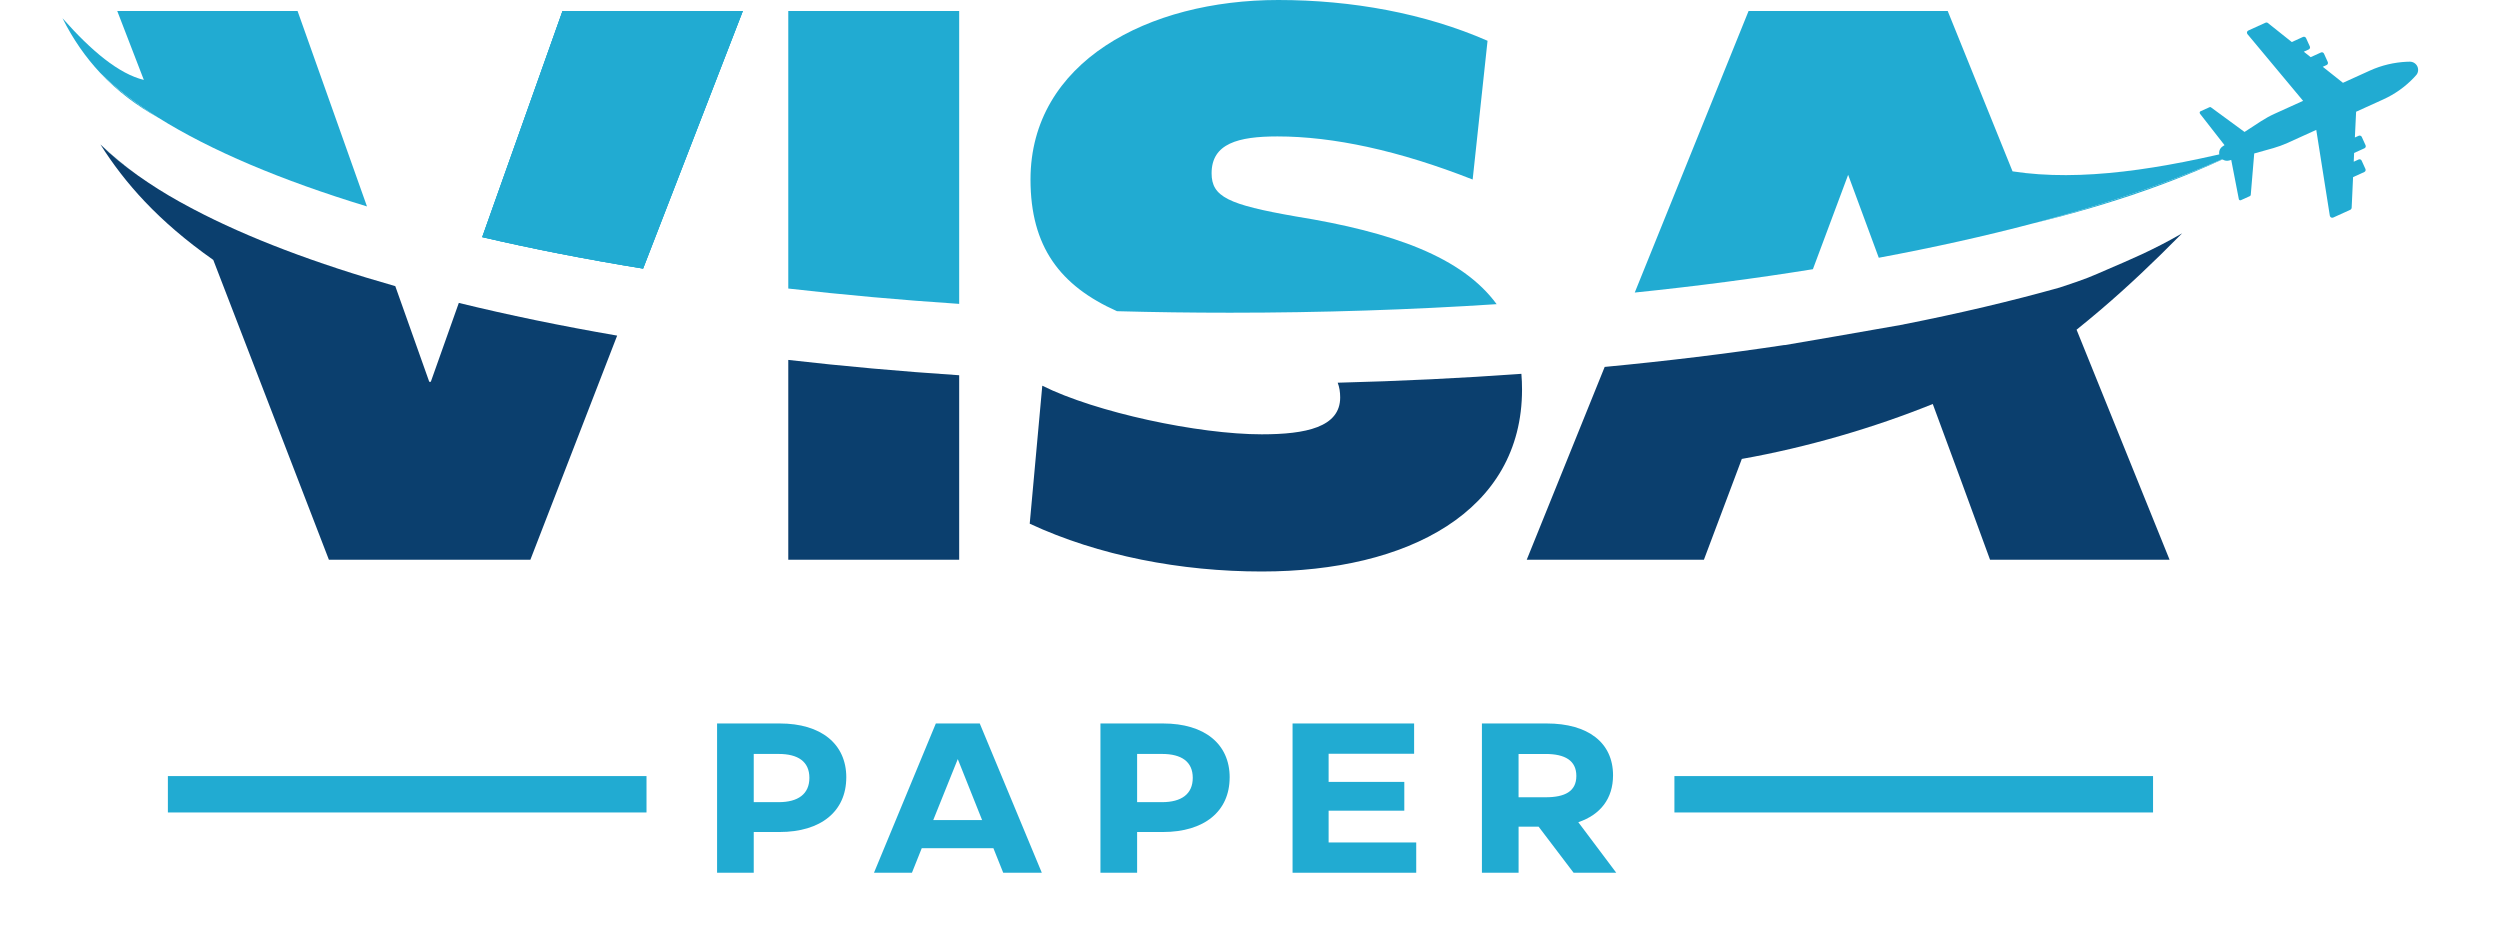
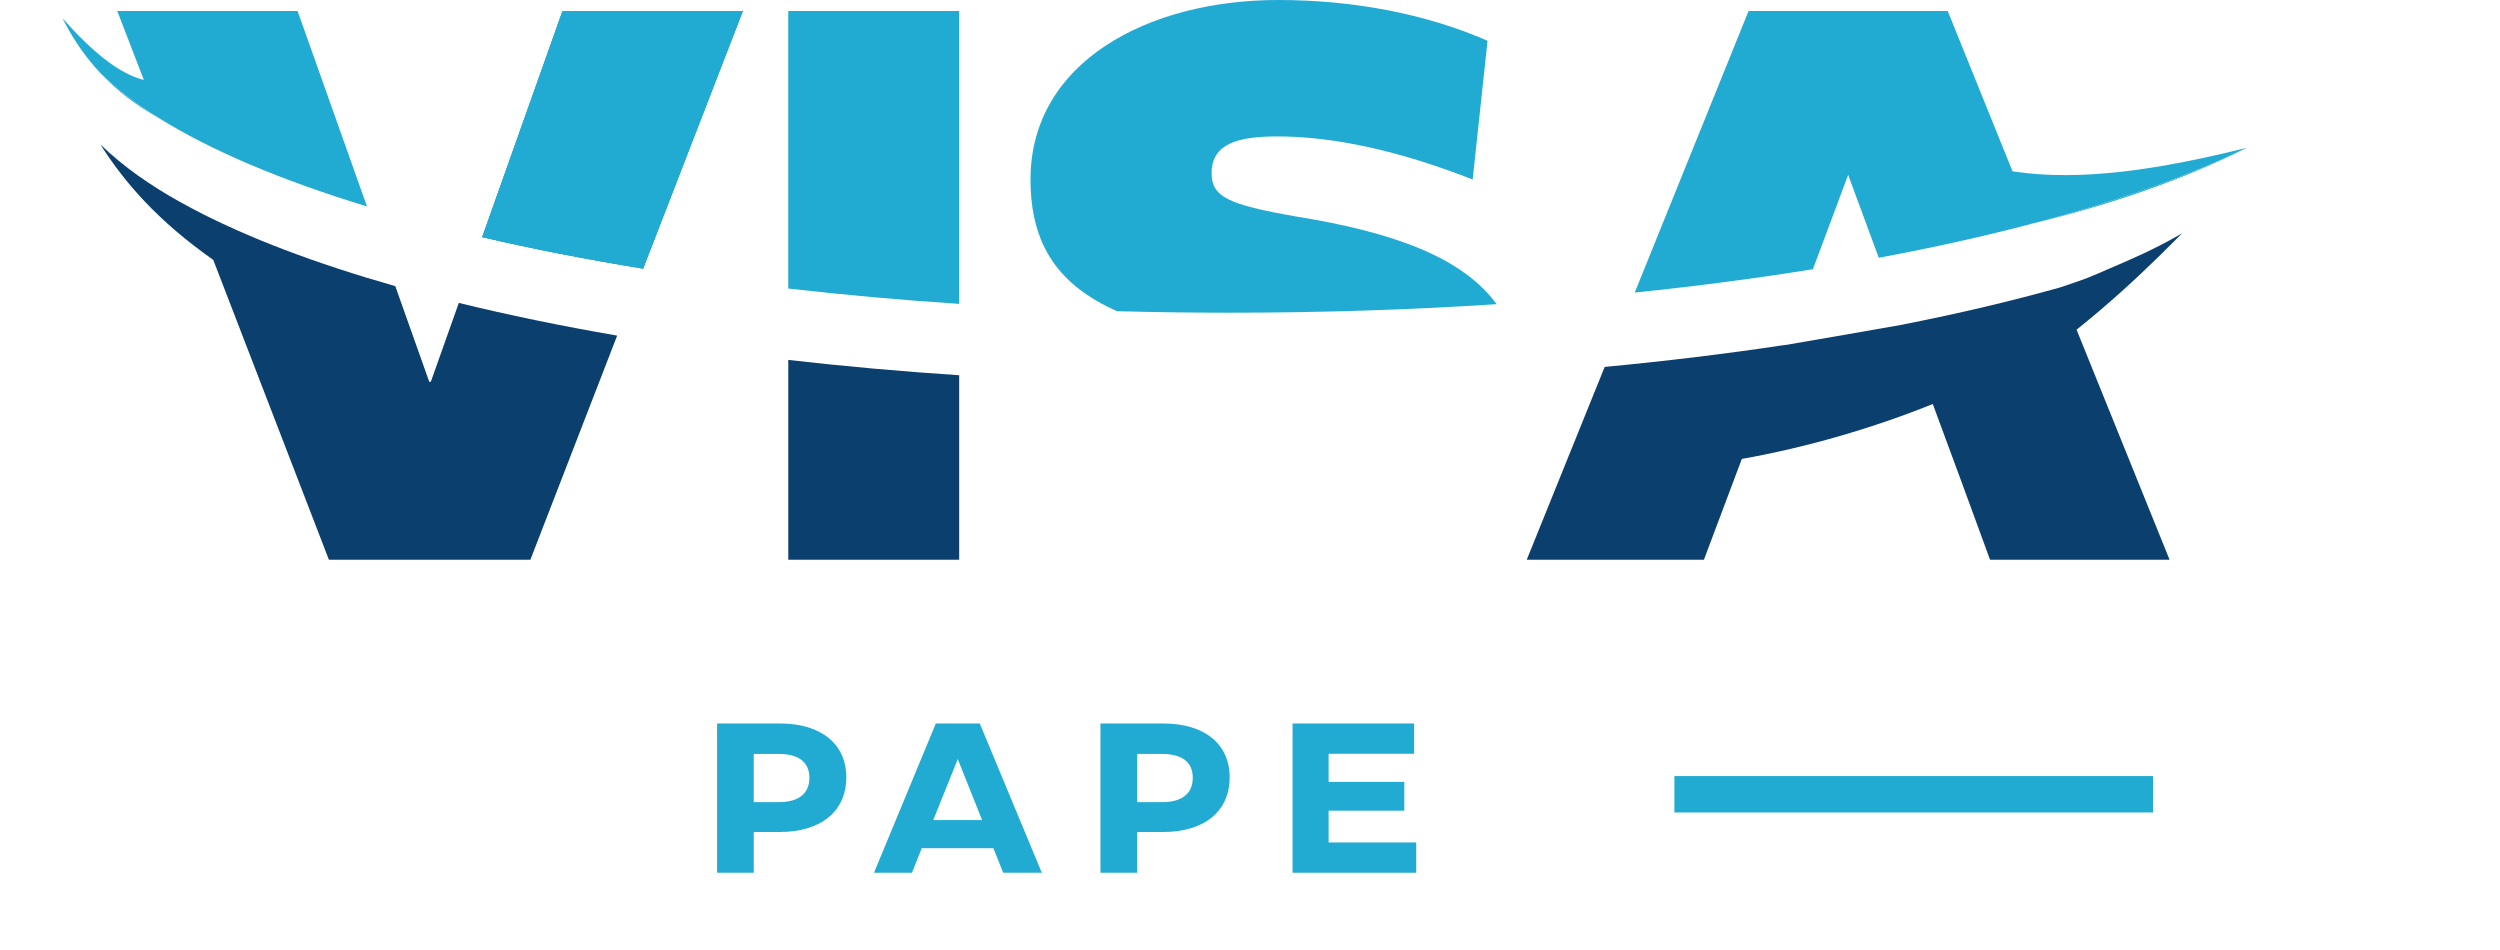
<svg xmlns="http://www.w3.org/2000/svg" width="150" height="57" viewBox="0 0 1000 400" fill="none" preserveAspectRatio="xMidYMid meet">
  <path d="M31.81 73.94C25.78 69.67 20.48 65.29 15.96 60.82C20.85 65.55 26.16 69.9 31.81 73.94Z" fill="black" />
  <path d="M128.2 86.92C92.22 75.97 62.43 63.38 40.4 49.59H40.39C30.7 43.53 22.51 37.25 15.96 30.77C15.93 30.75 15.91 30.72 15.89 30.7C9.82 24.22 4.47 16.62 0 7.67C12.23 21.54 23.79 31.11 34.25 33.65L23.05 4.62H98.97L128.2 86.92Z" fill="#21ABD2" />
-   <path d="M40.4 49.59C40.4 49.59 40.39 49.6 40.39 49.59H40.4Z" fill="black" />
  <path d="M210.54 4.62L176.72 99.84C197.89 104.77 220.54 109.2 244.46 113.09L286.46 4.62H210.54Z" fill="#21ABD2" />
  <path d="M377.55 158V235.68H305.59V151.55C328.75 154.2 352.79 156.36 377.55 158Z" fill="#0B3F6E" />
-   <path d="M614.27 157.4C589.2 159.21 563.36 160.47 536.92 161.14C537.63 162.94 537.97 164.99 537.97 167.35C537.97 179.9 523.44 182.87 504.96 182.87C478.22 182.87 434.98 173.62 412.54 162.4L407.25 220.5C436.3 234.03 470.96 240.63 504.96 240.63C566.68 240.63 614.54 215.21 614.54 164.05C614.54 161.76 614.45 159.55 614.27 157.4Z" fill="#0B3F6E" />
  <path d="M883.04 107.62C872.88 117.56 861.8 127.78 848.03 138.82L887.19 235.68H811.6L799.39 202.34L787.48 170.1C763.11 179.98 734.61 188.36 707.08 193.23L703.66 202.34L691.12 235.68H616.52L649.34 154.49C675.66 152 700.98 148.91 725.1 145.26L725.08 145.32C736.59 143.38 755.41 140.1 775.12 136.63V136.6C798.61 131.97 820.61 126.77 840.86 121.09C852.78 117.19 854.2 116.39 860.96 113.47C870.04 109.54 879.81 105.56 892.47 98.24C889.39 101.35 886.27 104.47 883.05 107.62H883.04Z" fill="#0B3F6E" />
  <path d="M286.46 4.62L244.46 113.09C220.54 109.2 197.89 104.77 176.72 99.84L210.54 4.62H286.46Z" fill="#21ABD2" />
  <path d="M377.55 4.62V127.95C352.79 126.31 328.75 124.14 305.59 121.49V4.62H377.55Z" fill="#21ABD2" />
  <path d="M603.85 128.07C567.77 130.42 530.18 131.67 491.56 131.67C475.52 131.67 459.65 131.46 444 131.03C420.06 120.34 407.58 103.88 407.58 75.59C407.58 26.08 457.1 0 511.89 0C542.92 0 573.61 5.61 600.02 17.17L593.75 75.59C562.72 63.38 535 57.44 511.56 57.44C495.06 57.44 483.83 60.41 483.83 72.95C483.83 82.85 490.77 86.15 519.15 91.11C560.46 97.77 589.36 108.31 603.85 128.07Z" fill="#21ABD2" />
  <path d="M233.54 141.31L197 235.68H112.17L63.48 109.43H63.47C40.16 93.04 26.13 76.88 15.96 60.82C20.48 65.29 25.78 69.67 31.81 73.94C33.18 74.92 34.57 75.88 35.99 76.81C41.69 80.64 47.72 84.18 53.99 87.48C54.41 87.71 54.84 87.94 55.27 88.16C77.93 100.08 106.59 110.96 140.12 120.48L154.42 160.75H155.08L166.87 127.54C187.64 132.63 209.93 137.24 233.54 141.31Z" fill="#0B3F6E" />
  <path d="M210.54 4.62L176.72 99.84C197.89 104.77 220.54 109.2 244.46 113.09L286.46 4.62H210.54ZM15.96 60.82C20.48 65.29 25.78 69.67 31.81 73.94C26.16 69.9 20.85 65.55 15.96 60.82ZM15.96 30.77C23.18 38.47 31.42 44.6 40.39 49.59C30.7 43.53 22.51 37.25 15.96 30.77ZM40.39 49.59L40.4 49.6H40.39V49.59ZM919.68 62.22C895.43 74 865.23 84.68 830.21 93.94C862.69 86.03 892.78 75.71 919.72 62.21C919.72 62.21 919.69 62.22 919.68 62.22Z" fill="#21ABD2" />
  <path d="M919.68 62.22C895.43 74 865.23 84.68 830.21 93.94C830.11 93.96 830.01 93.99 829.91 94.01C809.72 99.35 787.92 104.21 764.75 108.53L751.85 73.61L737.01 113.35C713.18 117.19 688.11 120.49 662 123.18L709.93 4.62H793.77L821.07 72.15C849.97 76.61 883.93 71.16 919.68 62.22Z" fill="#21ABD2" />
-   <path d="M899.98 47.86L910.32 61.11L909.61 61.58C908.19 62.49 907.66 64.22 908.37 65.75C909.06 67.27 910.71 68.03 912.33 67.56L913.15 67.34L916.35 83.85C916.43 84.24 916.85 84.45 917.21 84.29L921.01 82.57C921.22 82.48 921.35 82.28 921.37 82.06L922.83 64.62L930.88 62.36C932.91 61.77 934.88 61.07 936.78 60.21L948.95 54.69L954.66 90.81C954.77 91.48 955.47 91.88 956.07 91.61L963.29 88.33C963.61 88.18 963.85 87.81 963.86 87.42L964.45 74.58L969.18 72.43C969.67 72.21 969.88 71.66 969.66 71.16L968.06 67.63C967.84 67.14 967.29 66.93 966.79 67.15L964.73 68.09L964.89 64.41L969.23 62.44C969.72 62.22 969.93 61.67 969.71 61.17L968.11 57.64C967.91 57.2 967.34 56.94 966.84 57.16L965.21 57.89L965.73 47.05L977.14 41.87C982.03 39.65 986.44 36.53 990.11 32.64L990.94 31.73C991.88 30.78 992.1 29.24 991.53 27.99C990.96 26.74 989.68 25.95 988.32 25.97L987.09 26C981.77 26.25 976.5 27.47 971.6 29.69L960.19 34.87L951.69 28.12L953.32 27.38C953.81 27.16 954.02 26.61 953.8 26.11L952.2 22.58C951.98 22.09 951.43 21.88 950.93 22.1L946.59 24.07L943.71 21.77L945.77 20.83C946.26 20.61 946.47 20.06 946.25 19.56L944.65 16.03C944.45 15.59 943.88 15.33 943.38 15.55L938.65 17.7L928.59 9.69C928.28 9.44 927.88 9.42 927.56 9.57L920.34 12.85C919.75 13.12 919.56 13.86 919.99 14.38L943.41 42.46L931.24 47.98C929.33 48.85 927.51 49.87 925.73 51.01L918.75 55.56L904.61 45.19C904.48 45.06 904.22 45.04 904 45.14L900.2 46.86C899.88 47.01 899.75 47.46 899.98 47.81H899.95L899.98 47.86Z" fill="#21ABD2" />
-   <path d="M245.9 326.77H44.37V342.09H245.9V326.77Z" fill="#21ABD2" />
  <path d="M880.23 326.77H678.7V342.09H880.23V326.77Z" fill="#21ABD2" />
  <path d="M330.01 327.34C330.01 341.62 319.33 350.32 301.91 350.32H291.05V367.47H275.61V304.62H302.01C319.43 304.62 330.02 313.24 330.02 327.33L330.01 327.34ZM301.55 337.75C309.72 337.75 314.48 334.34 314.48 327.51C314.48 320.68 309.72 317.45 301.55 317.45H291.05V337.74H301.55V337.75Z" fill="#21ABD2" />
  <path d="M396.09 367.47L391.96 357.14H361.79L357.66 367.47H341.68L367.72 304.62H386.21L412.34 367.47H396.09ZM366.64 345.29H387.2L376.96 319.61L366.63 345.29H366.64Z" fill="#21ABD2" />
  <path d="M491.43 327.34C491.43 341.62 480.75 350.32 463.33 350.32H452.47V367.47H437.03V304.62H463.43C480.85 304.62 491.44 313.24 491.44 327.33L491.43 327.34ZM462.97 337.75C471.14 337.75 475.9 334.34 475.9 327.51C475.9 320.68 471.14 317.45 462.97 317.45H452.47V337.74H462.97V337.75Z" fill="#21ABD2" />
  <path d="M533.09 354.72H569.99V367.47H517.92V304.62H569.1V317.37H533.1V329.22H564.97V341.34H533.1V354.72H533.09Z" fill="#21ABD2" />
-   <path d="M636.25 367.47L621.53 348.08H613.09V367.47H597.65V304.62H624.94C642.36 304.62 652.86 312.7 652.86 326.44C652.86 336.23 647.56 343.05 638.23 346.19L654.21 367.47H636.25ZM613.08 317.46V335.69H624.48C632.65 335.69 637.41 333.18 637.41 326.71C637.41 320.24 632.65 317.46 624.48 317.46H613.08Z" fill="#21ABD2" />
</svg>